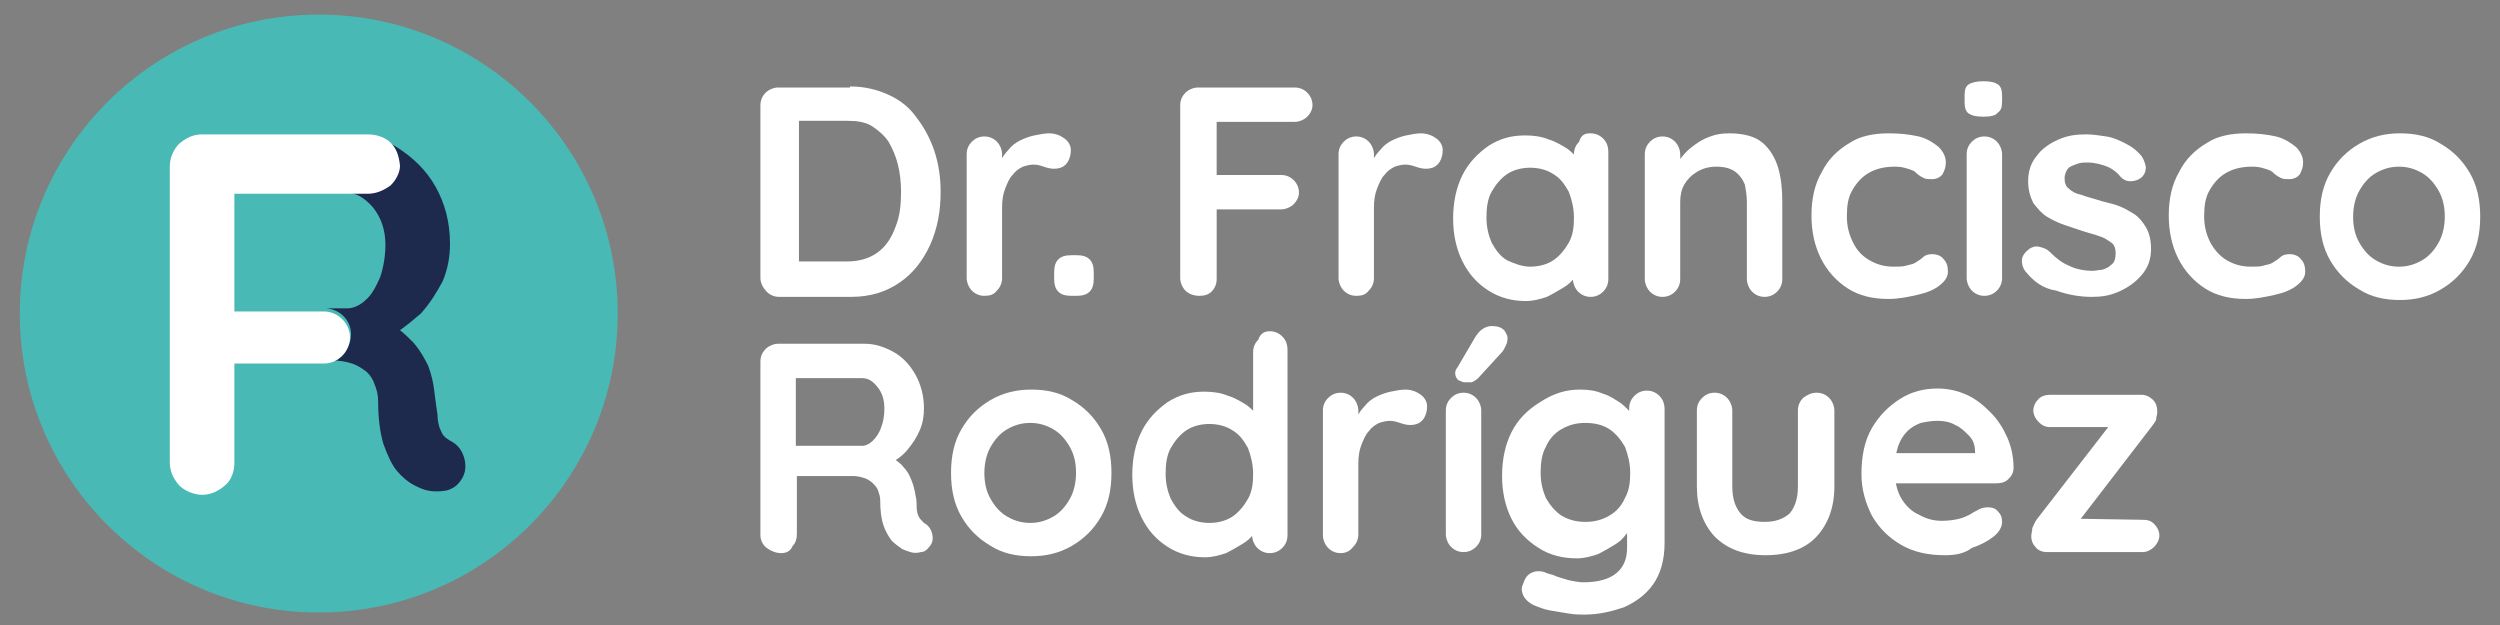
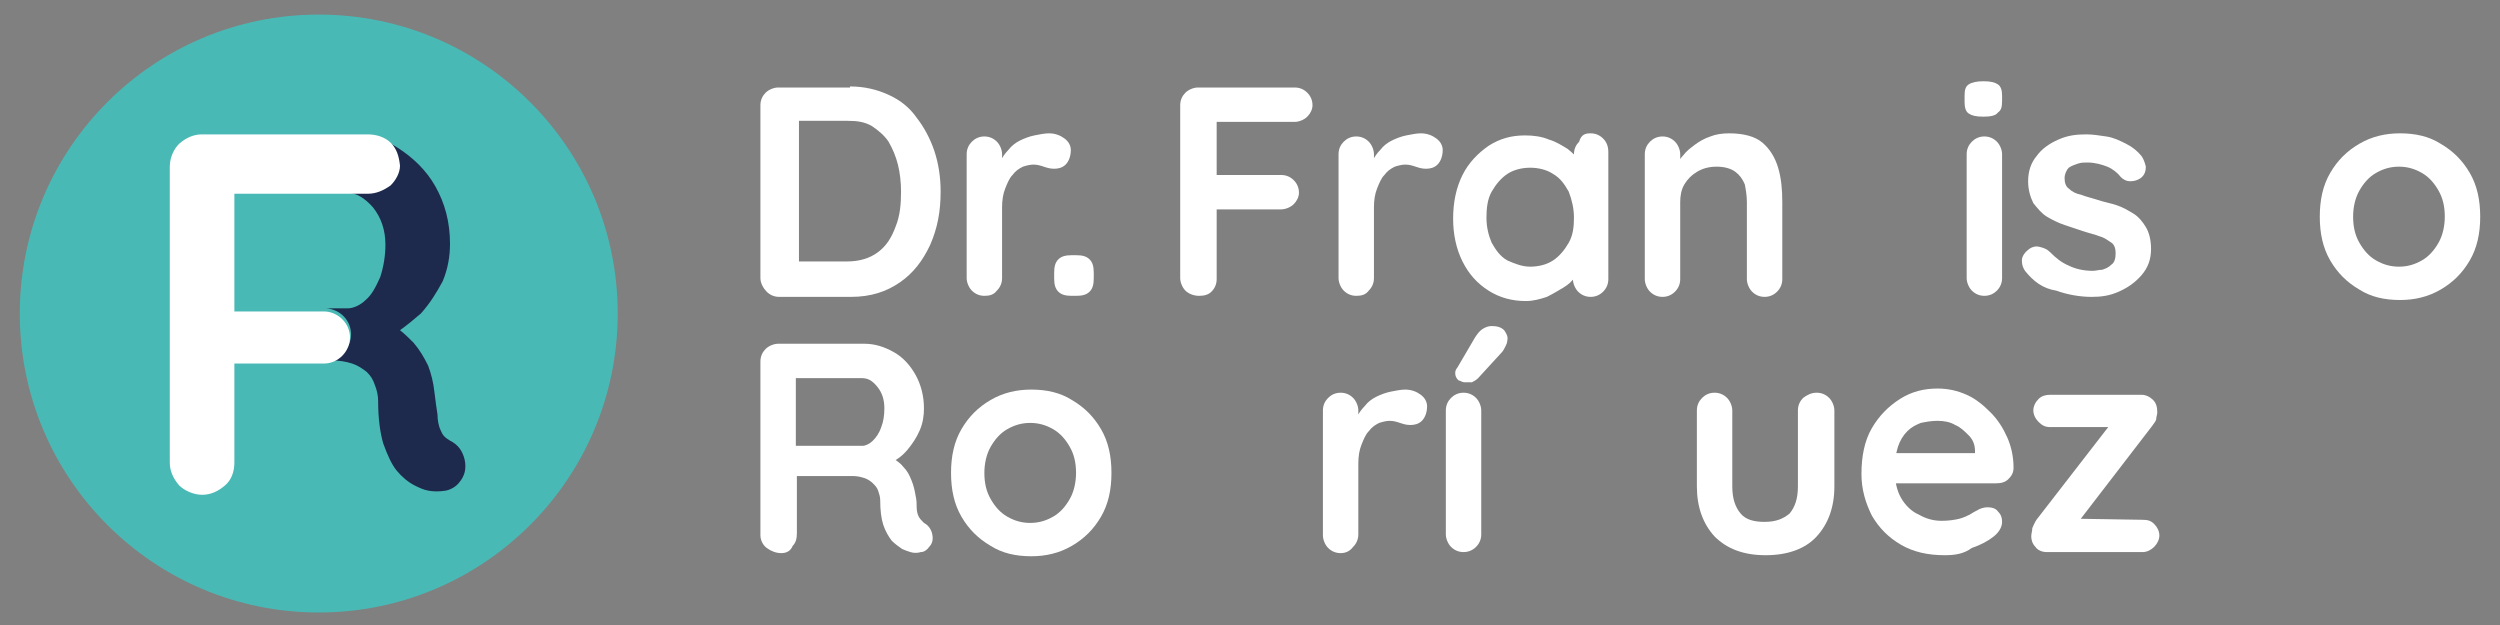
<svg xmlns="http://www.w3.org/2000/svg" version="1.1" id="Capa_1" x="0px" y="0px" width="240px" height="60px" viewBox="0 0 240 60" style="enable-background:new 0 0 240 60;" xml:space="preserve">
  <rect x="0" y="0" width="240" height="60" fill="#808080" stroke="none" />
  <style type="text/css">
	.st0{fill:#FFFFFF;}
	.st1{fill:#49B9B5;}
	.st2{fill:#1D2A4D;}
</style>
  <g>
    <path class="st0" d="M81.6,8.3c1.4,0,2.6,0.3,3.7,0.8s2,1.2,2.7,2.2c0.7,0.9,1.3,2,1.7,3.2c0.4,1.2,0.6,2.5,0.6,3.9   c0,1.9-0.3,3.5-1,5.1c-0.7,1.5-1.6,2.7-2.9,3.6s-2.8,1.4-4.7,1.4h-6.9c-0.5,0-0.9-0.2-1.2-0.5S73,27.2,73,26.7V10.1   c0-0.5,0.2-0.9,0.5-1.2s0.8-0.5,1.2-0.5h6.9V8.3z M81.3,25.1c1.2,0,2.2-0.3,3-0.9s1.3-1.4,1.7-2.5c0.4-1,0.5-2.1,0.5-3.3   c0-0.9-0.1-1.8-0.3-2.6s-0.5-1.5-0.9-2.2c-0.4-0.6-1-1.1-1.6-1.5c-0.7-0.4-1.4-0.5-2.3-0.5h-5l0.3-0.3v14.1l-0.2-0.3   C76.5,25.1,81.3,25.1,81.3,25.1z" />
    <path class="st0" d="M94.5,28.4c-0.5,0-0.9-0.2-1.2-0.5c-0.3-0.3-0.5-0.8-0.5-1.2V14.8c0-0.5,0.2-0.9,0.5-1.2s0.7-0.5,1.2-0.5   s0.9,0.2,1.2,0.5c0.3,0.3,0.5,0.8,0.5,1.2v2.7L96,15.6c0.2-0.5,0.5-0.9,0.8-1.2c0.3-0.4,0.7-0.7,1.1-0.9s0.9-0.4,1.4-0.5   s1-0.2,1.4-0.2c0.6,0,1.1,0.2,1.5,0.5s0.6,0.7,0.6,1.1c0,0.6-0.2,1.1-0.5,1.4s-0.7,0.4-1.1,0.4s-0.7-0.1-1-0.2s-0.6-0.2-1-0.2   c-0.3,0-0.7,0.1-1,0.2c-0.4,0.2-0.7,0.4-1,0.8c-0.3,0.3-0.5,0.8-0.7,1.3s-0.3,1.1-0.3,1.8v6.8c0,0.5-0.2,0.9-0.5,1.2   C95.4,28.3,95,28.4,94.5,28.4z" />
    <path class="st0" d="M102.9,28.4c-0.6,0-1-0.1-1.3-0.4s-0.4-0.7-0.4-1.3v-0.5c0-0.6,0.1-1,0.4-1.3s0.7-0.4,1.3-0.4h0.4   c0.6,0,1,0.1,1.3,0.4s0.4,0.7,0.4,1.3v0.5c0,0.6-0.1,1-0.4,1.3s-0.7,0.4-1.3,0.4H102.9z" />
    <path class="st0" d="M115.1,28.4c-0.5,0-1-0.2-1.3-0.5s-0.5-0.8-0.5-1.2V10.1c0-0.5,0.2-0.9,0.5-1.2s0.8-0.5,1.2-0.5h9.3   c0.5,0,0.9,0.2,1.2,0.5c0.3,0.3,0.5,0.7,0.5,1.2c0,0.4-0.2,0.8-0.5,1.1s-0.8,0.5-1.2,0.5h-7.8l0.3-0.3v5.8l-0.2-0.4h6.4   c0.5,0,0.9,0.2,1.2,0.5c0.3,0.3,0.5,0.7,0.5,1.2c0,0.4-0.2,0.8-0.5,1.1c-0.3,0.3-0.8,0.5-1.2,0.5h-6.5l0.3-0.3v7   c0,0.5-0.2,0.9-0.5,1.2C116,28.3,115.6,28.4,115.1,28.4z" />
    <path class="st0" d="M130.2,28.4c-0.5,0-0.9-0.2-1.2-0.5s-0.5-0.8-0.5-1.2V14.8c0-0.5,0.2-0.9,0.5-1.2s0.7-0.5,1.2-0.5   s0.9,0.2,1.2,0.5s0.5,0.8,0.5,1.2v2.7l-0.2-1.9c0.2-0.5,0.5-0.9,0.8-1.2c0.3-0.4,0.7-0.7,1.1-0.9c0.4-0.2,0.9-0.4,1.4-0.5   s1-0.2,1.4-0.2c0.6,0,1.1,0.2,1.5,0.5s0.6,0.7,0.6,1.1c0,0.6-0.2,1.1-0.5,1.4s-0.7,0.4-1.1,0.4c-0.4,0-0.7-0.1-1-0.2   s-0.6-0.2-1-0.2c-0.3,0-0.7,0.1-1,0.2c-0.4,0.2-0.7,0.4-1,0.8c-0.3,0.3-0.5,0.8-0.7,1.3s-0.3,1.1-0.3,1.8v6.8   c0,0.5-0.2,0.9-0.5,1.2C131.1,28.3,130.7,28.4,130.2,28.4z" />
    <path class="st0" d="M152.7,12.8c0.5,0,0.9,0.2,1.2,0.5s0.5,0.7,0.5,1.3v12.2c0,0.5-0.2,0.9-0.5,1.2c-0.3,0.3-0.7,0.5-1.2,0.5   s-0.9-0.2-1.2-0.5s-0.5-0.8-0.5-1.2v-1.4l0.6,0.3c0,0.2-0.1,0.6-0.4,0.9c-0.3,0.4-0.6,0.7-1.1,1s-1,0.6-1.6,0.9   c-0.6,0.2-1.3,0.4-2,0.4c-1.3,0-2.5-0.3-3.6-1s-1.9-1.6-2.5-2.8c-0.6-1.2-0.9-2.6-0.9-4.1c0-1.6,0.3-3,0.9-4.2   c0.6-1.2,1.5-2.1,2.5-2.8c1.1-0.7,2.2-1,3.5-1c0.8,0,1.6,0.1,2.3,0.4c0.7,0.2,1.3,0.6,1.8,0.9c0.5,0.4,0.9,0.8,1.2,1.2   s0.4,0.7,0.4,1l-1,0.4v-2.1c0-0.5,0.2-0.9,0.5-1.2C151.8,12.9,152.2,12.8,152.7,12.8z M146.9,25.6c0.8,0,1.6-0.2,2.2-0.6   c0.6-0.4,1.1-1,1.5-1.7s0.5-1.5,0.5-2.4s-0.2-1.7-0.5-2.5c-0.4-0.7-0.8-1.3-1.5-1.7c-0.6-0.4-1.4-0.6-2.2-0.6s-1.6,0.2-2.2,0.6   c-0.6,0.4-1.1,1-1.5,1.7s-0.5,1.6-0.5,2.5s0.2,1.7,0.5,2.4c0.4,0.7,0.8,1.3,1.5,1.7C145.4,25.3,146.1,25.6,146.9,25.6z" />
    <path class="st0" d="M166,12.8c1.4,0,2.5,0.3,3.2,0.9c0.7,0.6,1.2,1.4,1.5,2.4s0.4,2.1,0.4,3.3v7.4c0,0.5-0.2,0.9-0.5,1.2   c-0.3,0.3-0.7,0.5-1.2,0.5s-0.9-0.2-1.2-0.5s-0.5-0.8-0.5-1.2v-7.4c0-0.6-0.1-1.2-0.2-1.7c-0.2-0.5-0.5-0.9-0.9-1.2   c-0.4-0.3-1-0.5-1.8-0.5s-1.4,0.2-1.9,0.5s-0.9,0.7-1.2,1.2s-0.4,1.1-0.4,1.7v7.4c0,0.5-0.2,0.9-0.5,1.2c-0.3,0.3-0.7,0.5-1.2,0.5   s-0.9-0.2-1.2-0.5s-0.5-0.8-0.5-1.2v-12c0-0.5,0.2-0.9,0.5-1.2s0.7-0.5,1.2-0.5s0.9,0.2,1.2,0.5s0.5,0.8,0.5,1.2V16l-0.4-0.1   c0.2-0.3,0.4-0.7,0.7-1c0.3-0.4,0.7-0.7,1.1-1c0.4-0.3,0.9-0.6,1.5-0.8C164.7,12.9,165.3,12.8,166,12.8z" />
-     <path class="st0" d="M181.3,12.8c1.1,0,2,0.1,2.9,0.3c0.8,0.2,1.4,0.6,1.9,1c0.4,0.4,0.7,0.9,0.7,1.5c0,0.4-0.1,0.7-0.3,1.1   c-0.2,0.3-0.6,0.5-1,0.5c-0.3,0-0.6,0-0.8-0.1s-0.4-0.2-0.5-0.3c-0.2-0.1-0.3-0.3-0.5-0.4s-0.5-0.2-0.9-0.3   c-0.4-0.1-0.7-0.1-0.9-0.1c-1,0-1.8,0.2-2.5,0.6s-1.2,1-1.6,1.7c-0.4,0.7-0.5,1.5-0.5,2.5c0,0.9,0.2,1.7,0.6,2.5s0.9,1.3,1.6,1.7   c0.7,0.4,1.4,0.6,2.3,0.6c0.5,0,0.9,0,1.2-0.1s0.6-0.1,0.9-0.3c0.3-0.2,0.5-0.3,0.7-0.5s0.5-0.3,0.9-0.3c0.5,0,0.9,0.2,1.1,0.5   c0.3,0.3,0.4,0.7,0.4,1.2s-0.3,0.9-0.8,1.3s-1.2,0.7-2.1,0.9c-0.9,0.2-1.8,0.4-2.8,0.4c-1.5,0-2.8-0.3-3.9-1   c-1.1-0.7-2-1.7-2.6-2.9c-0.6-1.2-0.9-2.6-0.9-4.1c0-1.6,0.3-3,1-4.2c0.6-1.2,1.5-2.1,2.7-2.8C178.5,13.1,179.8,12.8,181.3,12.8z" />
    <path class="st0" d="M190.4,11.2c-0.7,0-1.1-0.1-1.4-0.3c-0.3-0.2-0.4-0.6-0.4-1.1V9.2c0-0.6,0.1-0.9,0.4-1.1   c0.3-0.2,0.8-0.3,1.4-0.3c0.7,0,1.1,0.1,1.4,0.3c0.3,0.2,0.4,0.6,0.4,1.1v0.5c0,0.6-0.1,0.9-0.4,1.1   C191.6,11.1,191.1,11.2,190.4,11.2z M192.2,26.7c0,0.5-0.2,0.9-0.5,1.2c-0.3,0.3-0.7,0.5-1.2,0.5s-0.9-0.2-1.2-0.5   s-0.5-0.8-0.5-1.2V14.8c0-0.5,0.2-0.9,0.5-1.2s0.7-0.5,1.2-0.5s0.9,0.2,1.2,0.5s0.5,0.8,0.5,1.2V26.7z" />
    <path class="st0" d="M194.4,26c-0.2-0.3-0.3-0.6-0.3-1s0.3-0.8,0.7-1.1c0.3-0.2,0.6-0.3,1-0.2s0.7,0.2,1,0.5c0.6,0.6,1.1,1,1.8,1.3   c0.6,0.3,1.4,0.5,2.3,0.5c0.3,0,0.6-0.1,0.9-0.1c0.3-0.1,0.6-0.2,0.9-0.5c0.3-0.2,0.4-0.6,0.4-1.1c0-0.4-0.1-0.8-0.4-1   c-0.3-0.2-0.7-0.5-1.1-0.6c-0.5-0.2-1-0.3-1.6-0.5s-1.2-0.4-1.8-0.6s-1.2-0.5-1.7-0.8s-0.9-0.8-1.3-1.3c-0.3-0.6-0.5-1.3-0.5-2.1   c0-1,0.3-1.8,0.8-2.4c0.5-0.7,1.2-1.2,2.1-1.6c0.9-0.4,1.7-0.5,2.7-0.5c0.6,0,1.2,0.1,1.9,0.2s1.3,0.4,1.9,0.7   c0.6,0.3,1.1,0.7,1.5,1.2c0.2,0.3,0.3,0.6,0.4,1c0,0.4-0.1,0.8-0.5,1.1c-0.3,0.2-0.6,0.3-1,0.3s-0.7-0.2-0.9-0.4   c-0.3-0.4-0.8-0.8-1.3-1c-0.5-0.2-1.2-0.4-1.9-0.4c-0.3,0-0.6,0-0.9,0.1c-0.3,0.1-0.6,0.2-0.9,0.4c-0.2,0.2-0.4,0.6-0.4,1   s0.1,0.8,0.4,1c0.3,0.3,0.7,0.5,1.2,0.6c0.5,0.2,1,0.3,1.6,0.5s1.2,0.3,1.8,0.5s1.1,0.5,1.6,0.8s0.9,0.8,1.2,1.3s0.5,1.2,0.5,2.1   c0,1-0.3,1.8-0.9,2.5c-0.6,0.7-1.3,1.2-2.2,1.6s-1.7,0.5-2.6,0.5c-1.1,0-2.3-0.2-3.4-0.6C196.1,27.7,195.2,27,194.4,26z" />
-     <path class="st0" d="M215.6,12.8c1.1,0,2,0.1,2.9,0.3c0.8,0.2,1.4,0.6,1.9,1c0.4,0.4,0.7,0.9,0.7,1.5c0,0.4-0.1,0.7-0.3,1.1   c-0.2,0.3-0.6,0.5-1,0.5c-0.3,0-0.6,0-0.8-0.1s-0.4-0.2-0.5-0.3c-0.2-0.1-0.3-0.3-0.5-0.4s-0.5-0.2-0.9-0.3   c-0.4-0.1-0.7-0.1-0.9-0.1c-1,0-1.8,0.2-2.5,0.6s-1.2,1-1.6,1.7c-0.4,0.7-0.5,1.5-0.5,2.5c0,0.9,0.2,1.7,0.6,2.5   c0.4,0.7,0.9,1.3,1.6,1.7c0.7,0.4,1.4,0.6,2.3,0.6c0.5,0,0.9,0,1.2-0.1s0.6-0.1,0.9-0.3c0.3-0.2,0.5-0.3,0.7-0.5s0.5-0.3,0.9-0.3   c0.5,0,0.9,0.2,1.1,0.5c0.3,0.3,0.4,0.7,0.4,1.2s-0.3,0.9-0.8,1.3s-1.2,0.7-2.1,0.9c-0.9,0.2-1.8,0.4-2.8,0.4c-1.5,0-2.8-0.3-3.9-1   c-1.1-0.7-2-1.7-2.6-2.9c-0.6-1.2-0.9-2.6-0.9-4.1c0-1.6,0.3-3,1-4.2c0.6-1.2,1.5-2.1,2.7-2.8C212.8,13.1,214.1,12.8,215.6,12.8z" />
    <path class="st0" d="M238.1,20.8c0,1.6-0.3,3-1,4.2s-1.6,2.1-2.8,2.8c-1.2,0.7-2.5,1-3.9,1c-1.5,0-2.8-0.3-3.9-1   c-1.2-0.7-2.1-1.6-2.8-2.8c-0.7-1.2-1-2.6-1-4.2s0.3-3,1-4.2s1.6-2.1,2.8-2.8s2.5-1,3.9-1c1.5,0,2.8,0.3,3.9,1   c1.2,0.7,2.1,1.6,2.8,2.8S238.1,19.2,238.1,20.8z M234.7,20.8c0-1-0.2-1.8-0.6-2.5s-0.9-1.3-1.6-1.7c-0.7-0.4-1.4-0.6-2.2-0.6   s-1.5,0.2-2.2,0.6s-1.2,1-1.6,1.7c-0.4,0.7-0.6,1.6-0.6,2.5c0,1,0.2,1.8,0.6,2.5c0.4,0.7,0.9,1.3,1.6,1.7c0.7,0.4,1.4,0.6,2.2,0.6   s1.5-0.2,2.2-0.6s1.2-1,1.6-1.7S234.7,21.7,234.7,20.8z" />
    <path class="st0" d="M75,53.1c-0.5,0-1-0.2-1.4-0.5S73,51.8,73,51.4V34.7c0-0.5,0.2-0.9,0.5-1.2s0.8-0.5,1.2-0.5H83   c1,0,1.9,0.3,2.8,0.8s1.6,1.3,2.1,2.2s0.8,2,0.8,3.2c0,0.7-0.1,1.4-0.4,2.1c-0.3,0.7-0.7,1.3-1.2,1.9c-0.5,0.6-1.1,1-1.7,1.3v-0.7   c0.5,0.3,1,0.6,1.3,1c0.4,0.4,0.6,0.8,0.8,1.3c0.2,0.5,0.3,0.9,0.4,1.5C88,48,88,48.4,88,48.7c0,0.4,0.1,0.7,0.2,0.9   s0.3,0.4,0.5,0.6c0.4,0.2,0.7,0.6,0.8,1.1c0.1,0.5,0,0.9-0.3,1.2C89,52.8,88.7,53,88.4,53c-0.3,0.1-0.7,0.1-1,0s-0.6-0.2-0.8-0.3   c-0.3-0.2-0.7-0.5-1-0.8c-0.3-0.4-0.6-0.9-0.8-1.5c-0.2-0.6-0.3-1.4-0.3-2.4c0-0.3-0.1-0.6-0.2-0.9c-0.1-0.3-0.3-0.5-0.5-0.7   S83.3,46,83,45.9s-0.7-0.2-1.1-0.2h-5.8l0.4-0.7v6.2c0,0.5-0.1,0.9-0.4,1.2C75.9,52.9,75.5,53.1,75,53.1z M76.1,42.8h6.7   c0.3,0,0.7-0.2,1-0.5s0.6-0.7,0.8-1.3c0.2-0.5,0.3-1.1,0.3-1.8c0-0.8-0.2-1.5-0.7-2.1s-0.9-0.8-1.5-0.8h-6.6l0.3-0.9v8.1L76.1,42.8   z" />
    <path class="st0" d="M106.7,45.4c0,1.6-0.3,3-1,4.2s-1.6,2.1-2.8,2.8c-1.2,0.7-2.5,1-3.9,1c-1.5,0-2.8-0.3-3.9-1   c-1.2-0.7-2.1-1.6-2.8-2.8c-0.7-1.2-1-2.6-1-4.2c0-1.6,0.3-3,1-4.2s1.6-2.1,2.8-2.8c1.2-0.7,2.5-1,3.9-1c1.5,0,2.8,0.3,3.9,1   c1.2,0.7,2.1,1.6,2.8,2.8S106.7,43.8,106.7,45.4z M103.3,45.4c0-1-0.2-1.8-0.6-2.5s-0.9-1.3-1.6-1.7s-1.4-0.6-2.2-0.6   c-0.8,0-1.5,0.2-2.2,0.6c-0.7,0.4-1.2,1-1.6,1.7s-0.6,1.6-0.6,2.5c0,1,0.2,1.8,0.6,2.5s0.9,1.3,1.6,1.7s1.4,0.6,2.2,0.6   c0.8,0,1.5-0.2,2.2-0.6c0.7-0.4,1.2-1,1.6-1.7C103.1,47.2,103.3,46.3,103.3,45.4z" />
-     <path class="st0" d="M121.9,31.8c0.5,0,0.9,0.2,1.2,0.5c0.3,0.3,0.5,0.7,0.5,1.3v17.8c0,0.5-0.2,0.9-0.5,1.2s-0.7,0.5-1.2,0.5   s-0.9-0.2-1.2-0.5c-0.3-0.3-0.5-0.8-0.5-1.2V50l0.6,0.3c0,0.2-0.1,0.6-0.4,0.9c-0.3,0.4-0.6,0.7-1.1,1s-1,0.6-1.6,0.9   c-0.6,0.2-1.3,0.4-2,0.4c-1.3,0-2.5-0.3-3.6-1s-1.9-1.6-2.5-2.8s-0.9-2.6-0.9-4.1c0-1.6,0.3-3,0.9-4.2s1.5-2.1,2.5-2.8   c1.1-0.7,2.2-1,3.5-1c0.8,0,1.6,0.1,2.3,0.4c0.7,0.2,1.3,0.6,1.8,0.9c0.5,0.4,0.9,0.8,1.2,1.2c0.3,0.4,0.4,0.7,0.4,1l-1,0.4v-7.7   c0-0.5,0.2-0.9,0.5-1.2C121,32,121.4,31.8,121.9,31.8z M116.1,50.2c0.8,0,1.6-0.2,2.2-0.6c0.6-0.4,1.1-1,1.5-1.7s0.5-1.5,0.5-2.4   s-0.2-1.7-0.5-2.5c-0.4-0.7-0.8-1.3-1.5-1.7c-0.6-0.4-1.4-0.6-2.2-0.6c-0.8,0-1.6,0.2-2.2,0.6c-0.6,0.4-1.1,1-1.5,1.7   s-0.5,1.6-0.5,2.5s0.2,1.7,0.5,2.4c0.4,0.7,0.8,1.3,1.5,1.7C114.5,50,115.3,50.2,116.1,50.2z" />
    <path class="st0" d="M128.7,53.1c-0.5,0-0.9-0.2-1.2-0.5c-0.3-0.3-0.5-0.8-0.5-1.2v-12c0-0.5,0.2-0.9,0.5-1.2s0.7-0.5,1.2-0.5   s0.9,0.2,1.2,0.5s0.5,0.8,0.5,1.2v2.7l-0.2-1.9c0.2-0.5,0.5-0.9,0.8-1.2c0.3-0.4,0.7-0.7,1.1-0.9c0.4-0.2,0.9-0.4,1.4-0.5   s1-0.2,1.4-0.2c0.6,0,1.1,0.2,1.5,0.5s0.6,0.7,0.6,1.1c0,0.6-0.2,1.1-0.5,1.4c-0.3,0.3-0.7,0.4-1.1,0.4c-0.4,0-0.7-0.1-1-0.2   c-0.3-0.1-0.6-0.2-1-0.2c-0.3,0-0.7,0.1-1,0.2c-0.4,0.2-0.7,0.4-1,0.8c-0.3,0.3-0.5,0.8-0.7,1.3s-0.3,1.1-0.3,1.8v6.8   c0,0.5-0.2,0.9-0.5,1.2C129.6,52.9,129.2,53.1,128.7,53.1z" />
    <path class="st0" d="M142.2,51.3c0,0.5-0.2,0.9-0.5,1.2S141,53,140.5,53s-0.9-0.2-1.2-0.5s-0.5-0.8-0.5-1.2V39.4   c0-0.5,0.2-0.9,0.5-1.2s0.7-0.5,1.2-0.5s0.9,0.2,1.2,0.5s0.5,0.8,0.5,1.2V51.3z M140.6,36.7c-0.2,0-0.3-0.1-0.6-0.2   c-0.2-0.2-0.3-0.4-0.3-0.7c0-0.2,0.1-0.4,0.2-0.5l1.7-2.9c0.2-0.3,0.4-0.6,0.7-0.8c0.3-0.2,0.6-0.3,0.9-0.3c0.5,0,0.9,0.1,1.2,0.4   c0.2,0.3,0.4,0.6,0.3,1c0,0.2-0.1,0.4-0.2,0.6c-0.1,0.2-0.2,0.4-0.4,0.6l-2.2,2.4c-0.2,0.2-0.4,0.3-0.6,0.4   C141.1,36.7,140.8,36.7,140.6,36.7z" />
-     <path class="st0" d="M151.7,37.4c0.8,0,1.5,0.1,2.2,0.4c0.7,0.2,1.2,0.6,1.7,0.9c0.5,0.4,0.9,0.8,1.1,1.2c0.3,0.4,0.4,0.7,0.4,1   l-0.7,0.4v-2.1c0-0.5,0.2-0.9,0.5-1.2s0.7-0.5,1.2-0.5s0.9,0.2,1.2,0.5s0.5,0.7,0.5,1.3v12.8c0,1.7-0.4,3-1.1,4   c-0.7,1-1.7,1.7-2.8,2.2c-1.2,0.4-2.4,0.7-3.8,0.7c-0.4,0-0.9,0-1.5-0.1s-1.2-0.2-1.8-0.3s-1-0.3-1.3-0.4c-0.6-0.2-1-0.6-1.2-0.9   c-0.2-0.4-0.3-0.8-0.1-1.2c0.2-0.6,0.4-0.9,0.8-1.1c0.4-0.2,0.8-0.2,1.2-0.1c0.2,0.1,0.5,0.2,0.9,0.3c0.4,0.2,0.9,0.3,1.5,0.5   c0.5,0.1,1,0.2,1.4,0.2c1.4,0,2.5-0.3,3.2-0.9c0.7-0.6,1-1.4,1-2.4v-2.5l0.3,0.3c0,0.2-0.1,0.6-0.4,0.9c-0.3,0.4-0.6,0.7-1.1,1   s-1,0.6-1.6,0.9c-0.6,0.2-1.3,0.4-2,0.4c-1.4,0-2.6-0.3-3.7-1c-1.1-0.7-2-1.6-2.6-2.8s-0.9-2.6-0.9-4.1c0-1.6,0.3-3,0.9-4.2   c0.6-1.2,1.5-2.1,2.6-2.8C149.2,37.7,150.4,37.4,151.7,37.4z M152.2,40.6c-0.9,0-1.6,0.2-2.3,0.6c-0.7,0.4-1.2,1-1.5,1.7   c-0.4,0.7-0.5,1.6-0.5,2.5s0.2,1.7,0.5,2.4c0.4,0.7,0.9,1.3,1.5,1.7c0.7,0.4,1.4,0.6,2.3,0.6c0.9,0,1.6-0.2,2.3-0.6   c0.7-0.4,1.2-1,1.5-1.7c0.4-0.7,0.5-1.5,0.5-2.4s-0.2-1.7-0.5-2.5c-0.4-0.7-0.9-1.3-1.5-1.7C153.9,40.8,153.1,40.6,152.2,40.6z" />
    <path class="st0" d="M174.4,37.7c0.5,0,0.9,0.2,1.2,0.5s0.5,0.8,0.5,1.2v7.3c0,2-0.6,3.6-1.7,4.8c-1.1,1.2-2.8,1.8-4.9,1.8   c-2.1,0-3.7-0.6-4.9-1.8c-1.1-1.2-1.7-2.8-1.7-4.8v-7.3c0-0.5,0.2-0.9,0.5-1.2s0.7-0.5,1.2-0.5s0.9,0.2,1.2,0.5s0.5,0.8,0.5,1.2   v7.3c0,1.2,0.3,2,0.8,2.6s1.3,0.8,2.3,0.8c1.1,0,1.8-0.3,2.4-0.8c0.5-0.6,0.8-1.4,0.8-2.6v-7.3c0-0.5,0.2-0.9,0.5-1.2   C173.5,37.9,173.9,37.7,174.4,37.7z" />
    <path class="st0" d="M186.7,53.3c-1.6,0-3-0.3-4.2-1s-2.1-1.6-2.8-2.8c-0.6-1.2-1-2.5-1-4c0-1.7,0.3-3.2,1-4.4s1.6-2.1,2.7-2.8   c1.1-0.7,2.3-1,3.6-1c1,0,1.9,0.2,2.8,0.6c0.9,0.4,1.6,1,2.3,1.7s1.2,1.5,1.6,2.4c0.4,0.9,0.6,1.9,0.6,2.9c0,0.5-0.2,0.8-0.5,1.1   s-0.7,0.4-1.2,0.4h-11l-0.9-2.9h10.5l-0.6,0.6v-0.8c0-0.6-0.2-1.1-0.6-1.5c-0.4-0.4-0.8-0.8-1.3-1c-0.5-0.3-1.1-0.4-1.7-0.4   c-0.6,0-1.1,0.1-1.6,0.2c-0.5,0.2-0.9,0.4-1.3,0.8c-0.4,0.4-0.7,0.9-0.9,1.5s-0.3,1.4-0.3,2.3c0,1,0.2,1.9,0.6,2.6   c0.4,0.7,1,1.3,1.7,1.6c0.7,0.4,1.4,0.6,2.2,0.6c0.7,0,1.3-0.1,1.7-0.2c0.4-0.1,0.8-0.3,1-0.4c0.3-0.2,0.5-0.3,0.7-0.4   c0.3-0.2,0.7-0.3,1-0.3c0.4,0,0.8,0.1,1,0.4c0.3,0.3,0.4,0.6,0.4,1c0,0.5-0.3,1-0.8,1.4s-1.2,0.8-2.1,1.1   C188.5,53.2,187.6,53.3,186.7,53.3z" />
    <path class="st0" d="M205.7,49.9c0.5,0,0.8,0.1,1.1,0.4c0.3,0.3,0.5,0.7,0.5,1.1c0,0.4-0.2,0.8-0.5,1.1s-0.7,0.5-1.1,0.5h-9.2   c-0.5,0-0.9-0.2-1.1-0.5c-0.3-0.3-0.4-0.7-0.4-1s0.1-0.5,0.1-0.8c0.1-0.2,0.2-0.5,0.4-0.8l7.2-9.3l-0.1,0.4h-5.8   c-0.5,0-0.8-0.2-1.1-0.5s-0.5-0.7-0.5-1.1c0-0.4,0.2-0.8,0.5-1.1s0.7-0.4,1.1-0.4h8.8c0.4,0,0.8,0.2,1.1,0.5s0.4,0.7,0.4,1.2   c0,0.2-0.1,0.4-0.1,0.6c0,0.2-0.2,0.4-0.4,0.7l-7,9.1v-0.2L205.7,49.9L205.7,49.9z" />
  </g>
  <circle class="st1" cx="30.6" cy="30.1" r="28.7" />
  <g>
    <g>
      <path class="st2" d="M33.3,18.5c0.9,0,1.7,0.5,2.5,1.4c0.8,1,1.2,2.2,1.2,3.6c0,1.1-0.2,2.2-0.5,3.1c-0.4,0.9-0.8,1.7-1.4,2.2    c-0.5,0.5-1.2,0.8-1.7,0.8h-2.1c1.4,0.1,2.4,1.2,2.4,2.5c0,1.4-1.2,2.5-2.5,2.5l0,0l0,0h0.6c0.7,0,1.4,0.1,2,0.3s1,0.5,1.4,0.8    c0.4,0.4,0.6,0.7,0.8,1.3c0.2,0.5,0.3,1,0.3,1.5c0,1.7,0.2,3.1,0.5,4.1c0.4,1.1,0.8,2,1.3,2.6c0.5,0.6,1.1,1.1,1.7,1.4    c0.4,0.2,0.8,0.4,1.3,0.5c0.5,0.1,1.1,0.1,1.7,0c0.5-0.1,1-0.4,1.3-0.8c0.5-0.6,0.7-1.3,0.5-2.2c-0.2-0.8-0.6-1.4-1.4-1.8    c-0.5-0.3-0.7-0.5-0.9-1c-0.2-0.4-0.3-1-0.3-1.5c-0.1-0.6-0.2-1.4-0.3-2.2c-0.1-0.9-0.3-1.7-0.6-2.5c-0.4-0.8-0.8-1.5-1.4-2.2    c-0.4-0.4-0.8-0.8-1.3-1.2c0.7-0.5,1.3-1,2-1.6c0.9-1,1.5-2,2.1-3.1c0.5-1.2,0.7-2.4,0.7-3.6c0-2.1-0.5-3.9-1.4-5.5    c-0.9-1.6-2.2-2.8-3.6-3.7c-0.3-0.2-0.5-0.3-0.7-0.4c0.5,0.5,0.7,1.2,0.7,1.9s-0.3,1.3-0.9,1.9c-0.5,0.5-1.3,0.8-2.2,0.8" />
    </g>
    <path class="st0" d="M37.5,13.7c-0.5-0.5-1.3-0.8-2.2-0.8H19.4c-0.8,0-1.5,0.3-2.2,0.9c-0.5,0.5-0.9,1.3-0.9,2.2v28.4   c0,0.8,0.3,1.5,0.9,2.2c0.5,0.5,1.4,0.9,2.2,0.9c0.8,0,1.5-0.3,2.2-0.9c0.6-0.5,0.9-1.3,0.9-2.2v-9.5h8.6l0,0l0,0   c1.4,0,2.5-1.2,2.5-2.5c0-1.4-1.2-2.5-2.5-2.5h-0.1h-8.5V18.6h12.8c0.8,0,1.5-0.3,2.2-0.8c0.5-0.5,0.9-1.2,0.9-1.9   C38.3,15,38.1,14.3,37.5,13.7z" />
  </g>
</svg>